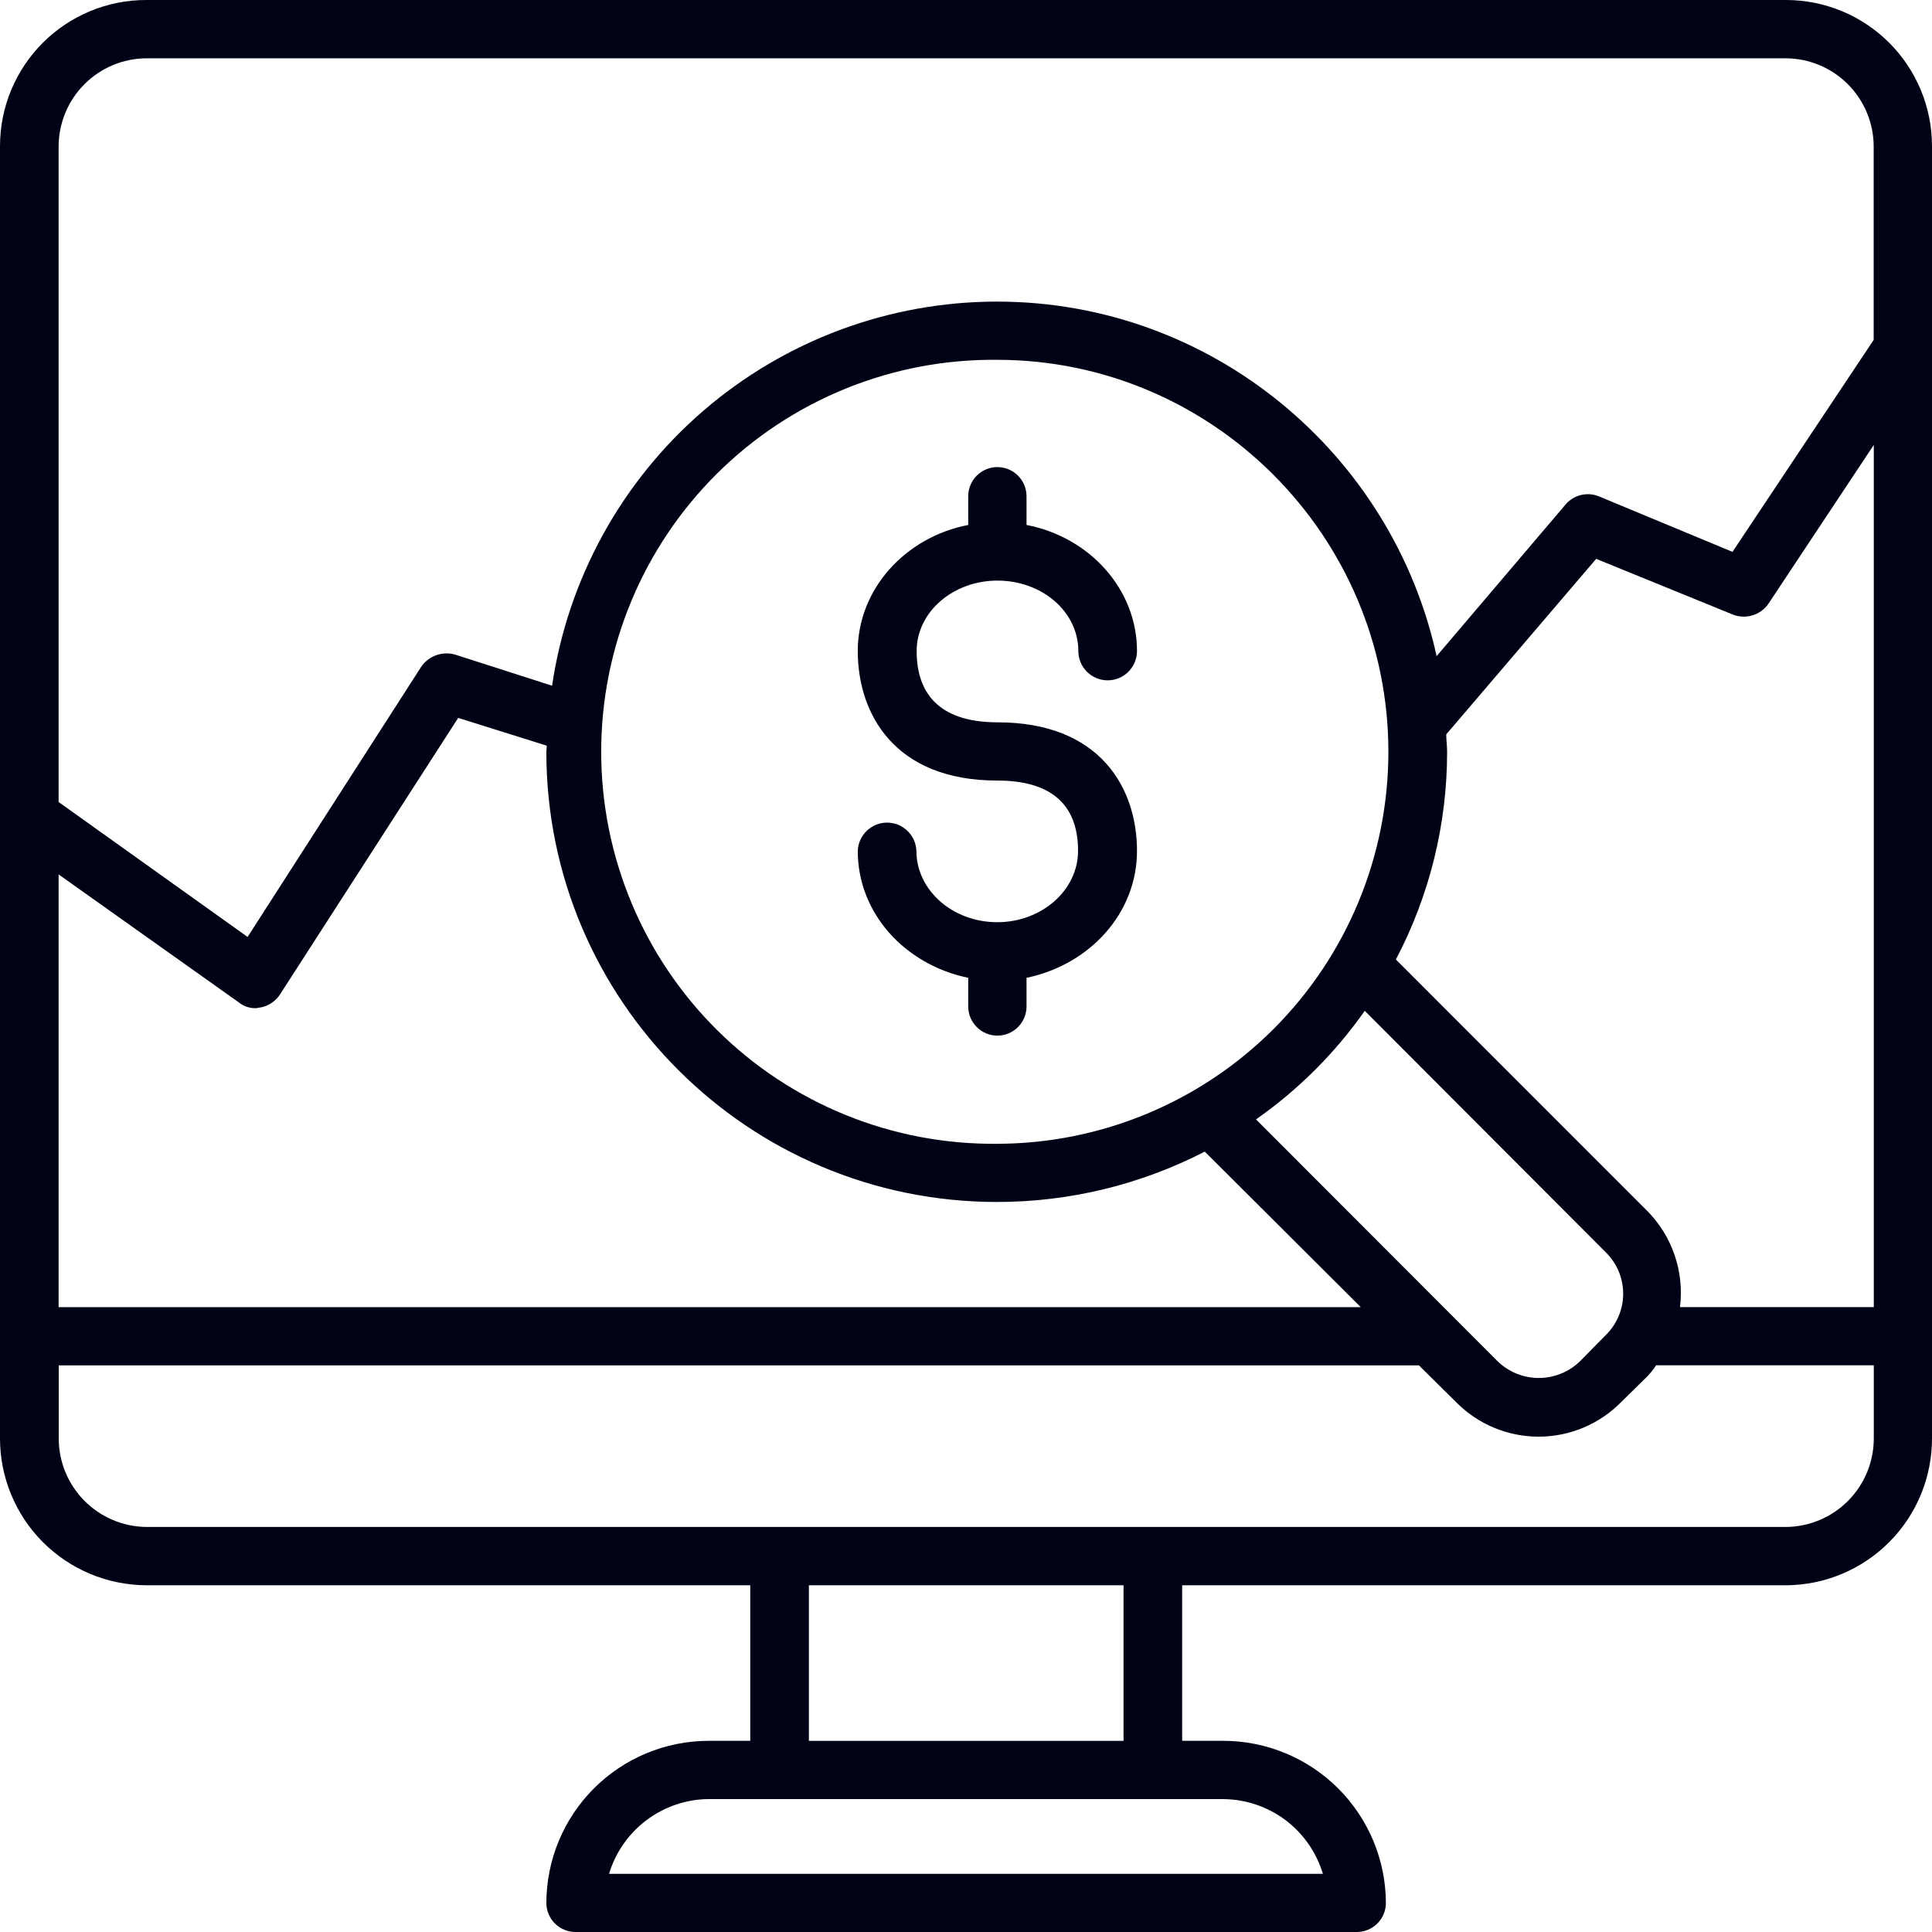
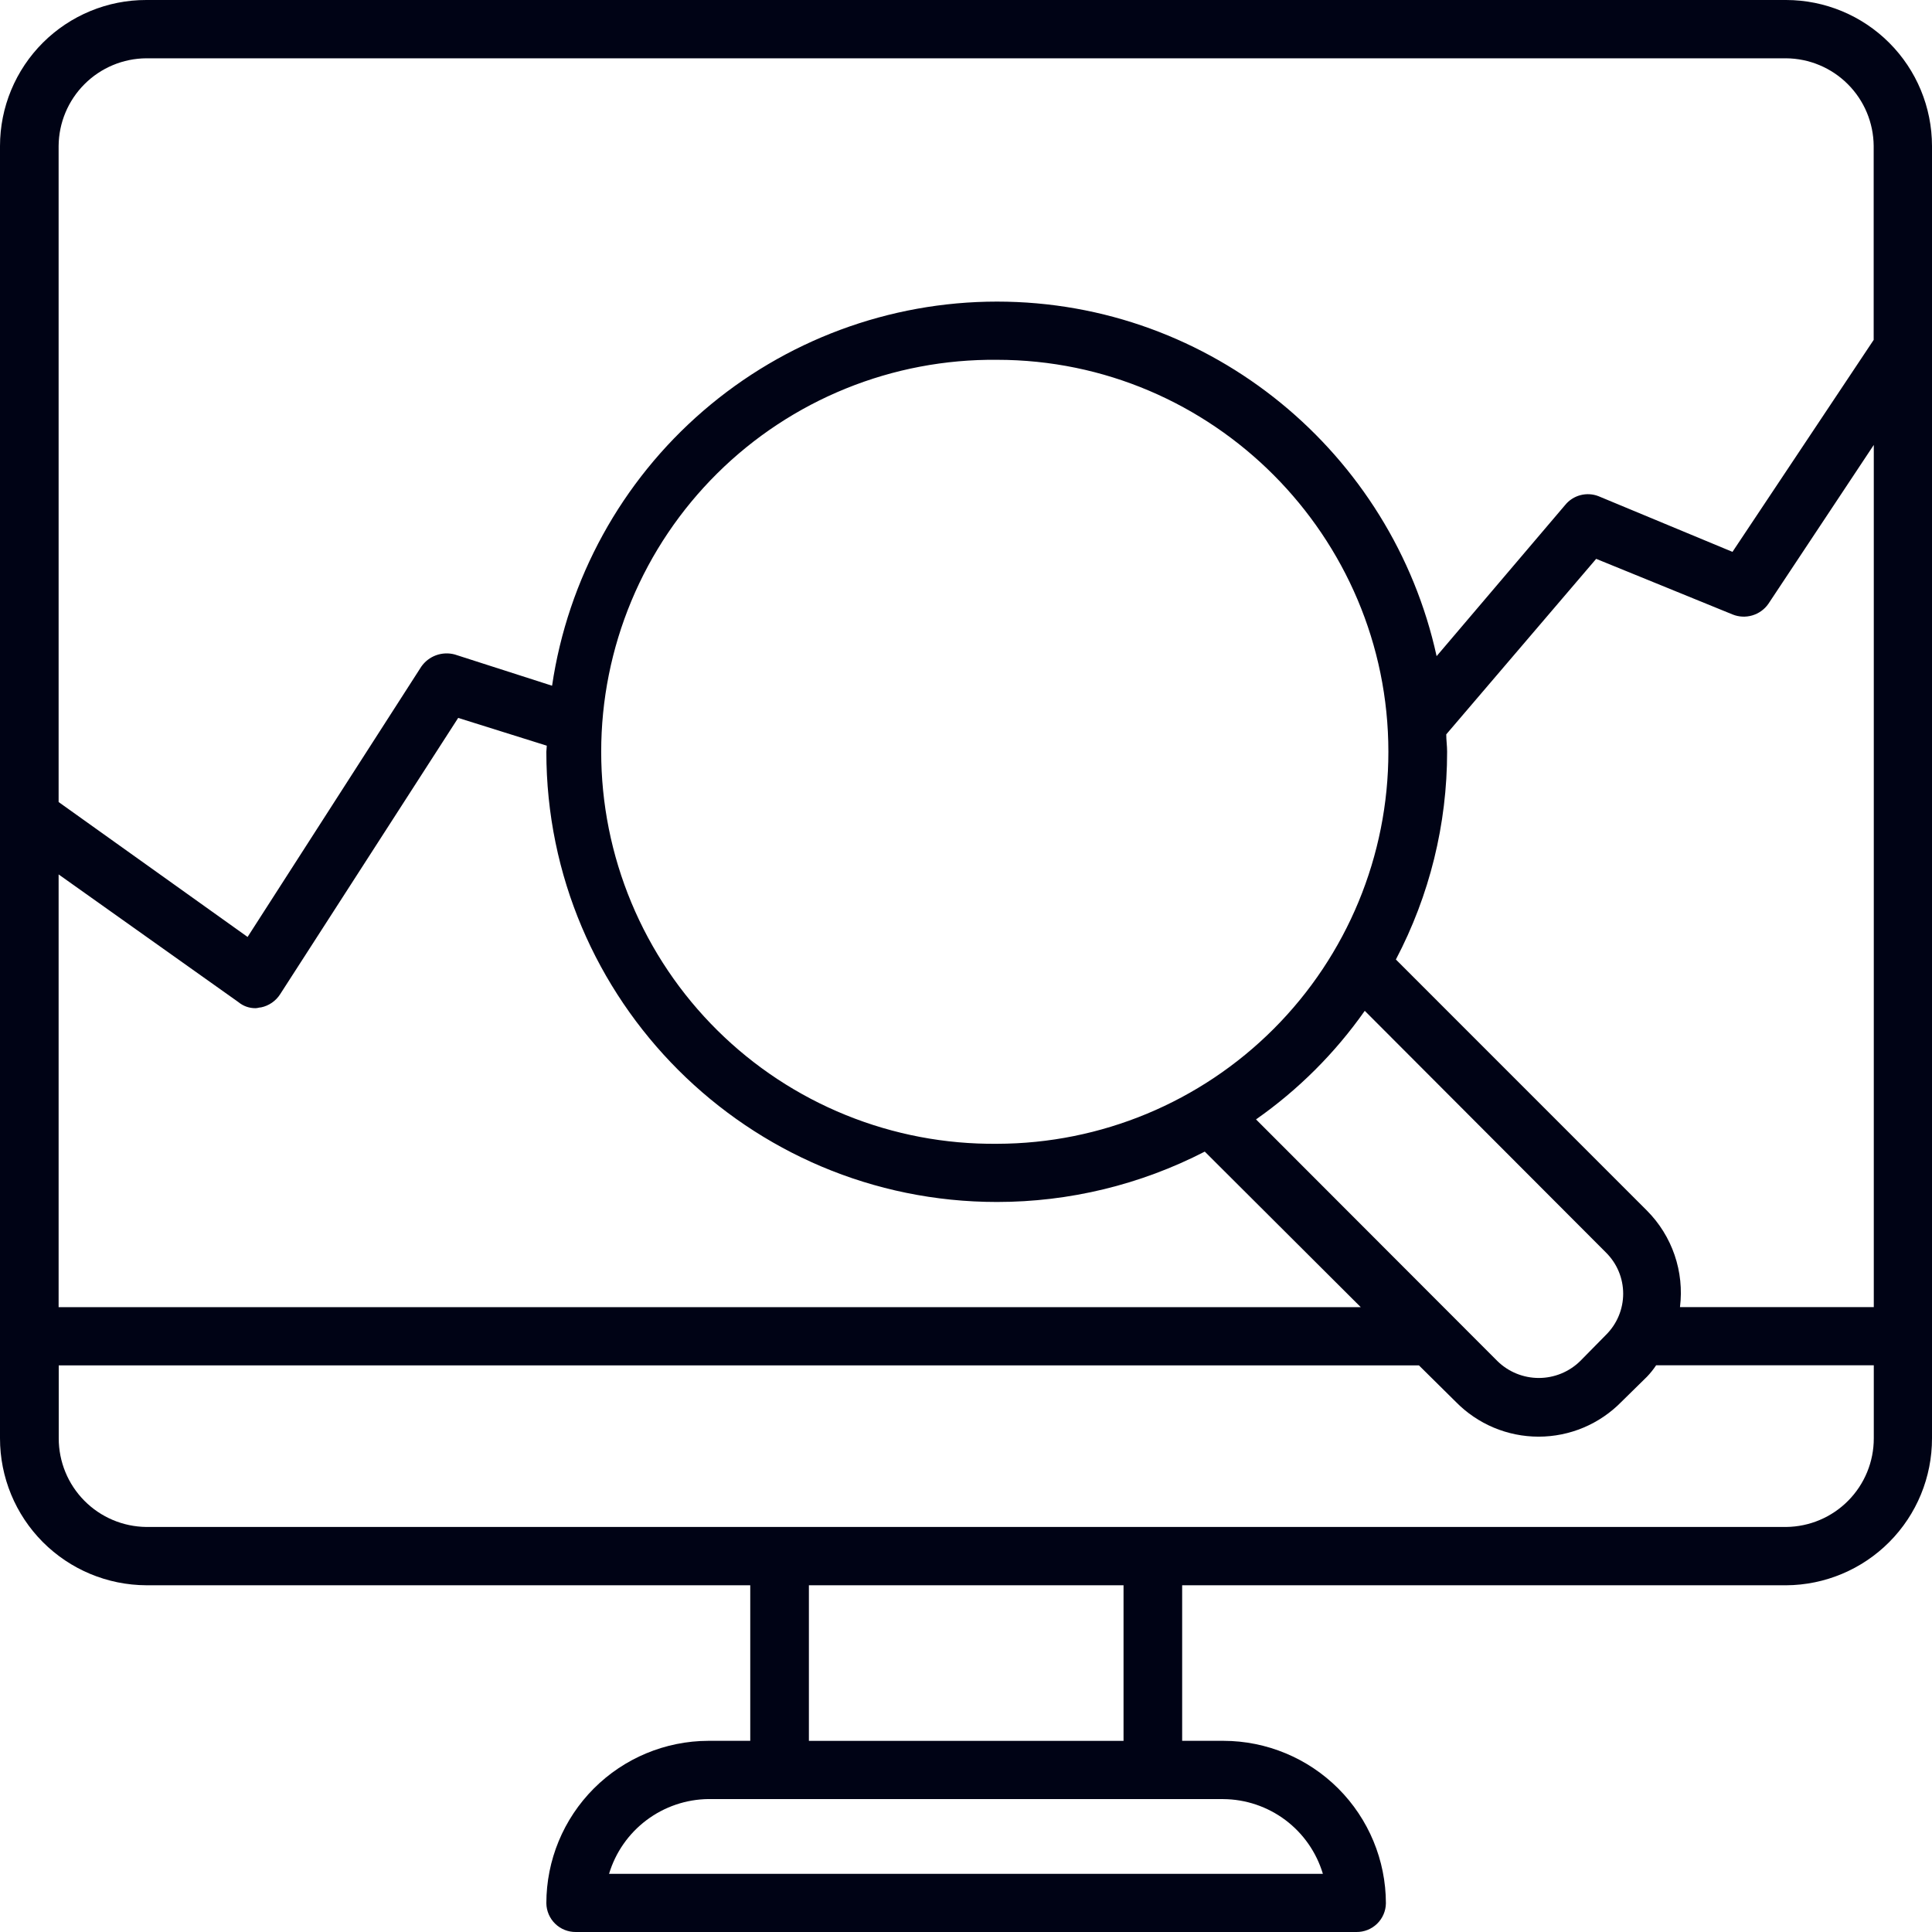
<svg xmlns="http://www.w3.org/2000/svg" width="85" height="85" viewBox="0 0 85 85" fill="none">
  <path d="M78.58 1.07112e-05H6.439C5.594 -0.002 4.757 0.163 3.976 0.486C3.196 0.808 2.486 1.281 1.888 1.877C1.29 2.474 0.815 3.183 0.491 3.963C0.167 4.744 0 5.58 1.98409e-06 6.425V63.279C-0.001 64.99 0.676 66.632 1.883 67.844C3.09 69.055 4.728 69.739 6.439 69.745H33.008V76.589H31.165C29.273 76.594 27.46 77.349 26.123 78.689C24.787 80.029 24.037 81.845 24.037 83.738C24.043 84.077 24.183 84.401 24.426 84.637C24.669 84.874 24.997 85.004 25.336 85H59.675C60.015 85.004 60.342 84.874 60.586 84.637C60.829 84.401 60.969 84.077 60.974 83.738C60.971 81.843 60.217 80.026 58.877 78.686C57.537 77.347 55.721 76.592 53.827 76.589H52.01V69.746H78.58C80.287 69.737 81.922 69.051 83.125 67.839C84.329 66.627 85.003 64.987 85 63.279V6.425C84.999 4.722 84.323 3.088 83.119 1.884C81.915 0.679 80.283 0.001 78.58 1.07112e-05ZM6.439 2.565H78.58C79.6 2.573 80.575 2.981 81.296 3.703C82.018 4.424 82.426 5.4 82.434 6.42V14.954L76.222 24.28L70.334 21.833C70.08 21.732 69.8 21.715 69.535 21.784C69.27 21.853 69.034 22.004 68.861 22.217L63.205 28.868C61.256 19.96 53.317 13.269 43.863 13.269C39.117 13.27 34.529 14.977 30.935 18.08C27.342 21.182 24.983 25.472 24.289 30.169L20.007 28.794C19.736 28.721 19.449 28.733 19.185 28.829C18.922 28.925 18.694 29.1 18.534 29.331L10.893 41.222L2.579 35.286V6.425C2.586 5.403 2.995 4.425 3.717 3.703C4.439 2.98 5.417 2.571 6.439 2.565ZM2.579 38.471L10.491 44.09C10.701 44.264 10.966 44.358 11.239 44.356C11.332 44.356 11.406 44.321 11.485 44.321C11.656 44.286 11.818 44.216 11.962 44.117C12.106 44.018 12.229 43.892 12.323 43.745L20.158 31.585L24.056 32.807C24.056 32.886 24.037 33 24.037 33.077C24.037 44.013 32.92 52.882 43.862 52.882C47.043 52.883 50.178 52.123 53.005 50.666L59.868 57.51H2.579V38.471ZM55.26 49.249C57.119 47.946 58.738 46.33 60.044 44.472L70.653 55.103C70.893 55.34 71.085 55.622 71.215 55.933C71.346 56.245 71.413 56.579 71.413 56.917C71.413 57.255 71.346 57.589 71.215 57.901C71.085 58.212 70.893 58.495 70.653 58.732L69.525 59.878C69.038 60.357 68.383 60.625 67.701 60.625C67.018 60.625 66.363 60.357 65.876 59.878L55.26 49.249ZM43.863 50.322C41.585 50.344 39.324 49.915 37.213 49.058C35.101 48.202 33.18 46.935 31.561 45.331C29.942 43.728 28.656 41.819 27.779 39.715C26.902 37.612 26.45 35.355 26.45 33.076C26.45 30.797 26.902 28.54 27.779 26.437C28.656 24.333 29.942 22.425 31.561 20.821C33.18 19.217 35.101 17.951 37.213 17.094C39.324 16.237 41.585 15.808 43.863 15.83C53.359 15.83 61.083 23.595 61.083 33.077C61.083 37.646 59.27 42.028 56.042 45.261C52.815 48.494 48.436 50.315 43.868 50.322H43.863ZM53.822 79.153C54.807 79.16 55.764 79.484 56.553 80.075C57.341 80.667 57.918 81.496 58.201 82.44H26.796C27.08 81.497 27.657 80.67 28.445 80.078C29.232 79.487 30.187 79.162 31.172 79.151L53.822 79.153ZM35.588 76.59V69.746H49.431V76.59H35.588ZM82.439 63.279C82.441 64.306 82.036 65.293 81.314 66.023C80.593 66.754 79.612 67.169 78.585 67.18H6.439C5.412 67.169 4.431 66.754 3.709 66.023C2.987 65.293 2.583 64.306 2.584 63.279V60.071H62.427L64.051 61.677C64.526 62.161 65.092 62.546 65.717 62.809C66.343 63.072 67.014 63.207 67.692 63.207C68.37 63.207 69.042 63.072 69.667 62.809C70.292 62.546 70.859 62.161 71.333 61.677L72.461 60.569C72.61 60.414 72.745 60.245 72.863 60.066H82.439V63.279ZM73.912 57.508C74.008 56.737 73.927 55.954 73.676 55.219C73.424 54.483 73.009 53.815 72.461 53.264L61.413 42.214C62.895 39.396 63.669 36.26 63.667 33.075C63.667 32.806 63.629 32.572 63.629 32.309L70.225 24.587L76.227 27.034C76.502 27.146 76.807 27.16 77.092 27.076C77.377 26.992 77.626 26.815 77.797 26.572L82.439 19.575V57.508H73.912Z" fill="#000315" />
-   <path d="M43.884 25.544C45.853 25.544 47.442 26.918 47.442 28.641C47.442 28.811 47.475 28.979 47.54 29.135C47.605 29.292 47.7 29.434 47.82 29.554C47.94 29.674 48.082 29.769 48.238 29.834C48.395 29.899 48.563 29.932 48.732 29.932C48.902 29.932 49.069 29.899 49.226 29.834C49.383 29.769 49.525 29.674 49.645 29.554C49.764 29.434 49.86 29.292 49.924 29.135C49.989 28.979 50.023 28.811 50.023 28.641C50.023 25.924 47.94 23.63 45.163 23.096V21.833C45.163 21.492 45.027 21.166 44.787 20.926C44.547 20.685 44.221 20.55 43.88 20.55C43.54 20.55 43.214 20.685 42.974 20.926C42.733 21.166 42.598 21.492 42.598 21.833V23.096C39.827 23.63 37.738 25.924 37.738 28.641C37.738 31.394 39.342 34.341 43.872 34.341C46.218 34.341 47.43 35.37 47.43 37.437C47.43 39.156 45.841 40.573 43.872 40.573C41.903 40.573 40.318 39.156 40.318 37.437C40.306 37.103 40.164 36.786 39.924 36.554C39.683 36.322 39.362 36.192 39.028 36.192C38.694 36.192 38.373 36.322 38.132 36.554C37.892 36.786 37.75 37.103 37.738 37.437C37.738 40.189 39.82 42.445 42.598 43.02V44.281C42.598 44.621 42.733 44.947 42.974 45.187C43.214 45.428 43.54 45.563 43.88 45.563C44.221 45.563 44.547 45.428 44.787 45.187C45.027 44.947 45.163 44.621 45.163 44.281V43.02C47.934 42.445 50.023 40.189 50.023 37.437C50.023 34.684 48.417 31.779 43.884 31.779C41.538 31.779 40.329 30.707 40.329 28.643C40.329 26.918 41.935 25.544 43.884 25.544Z" fill="#000315" />
</svg>